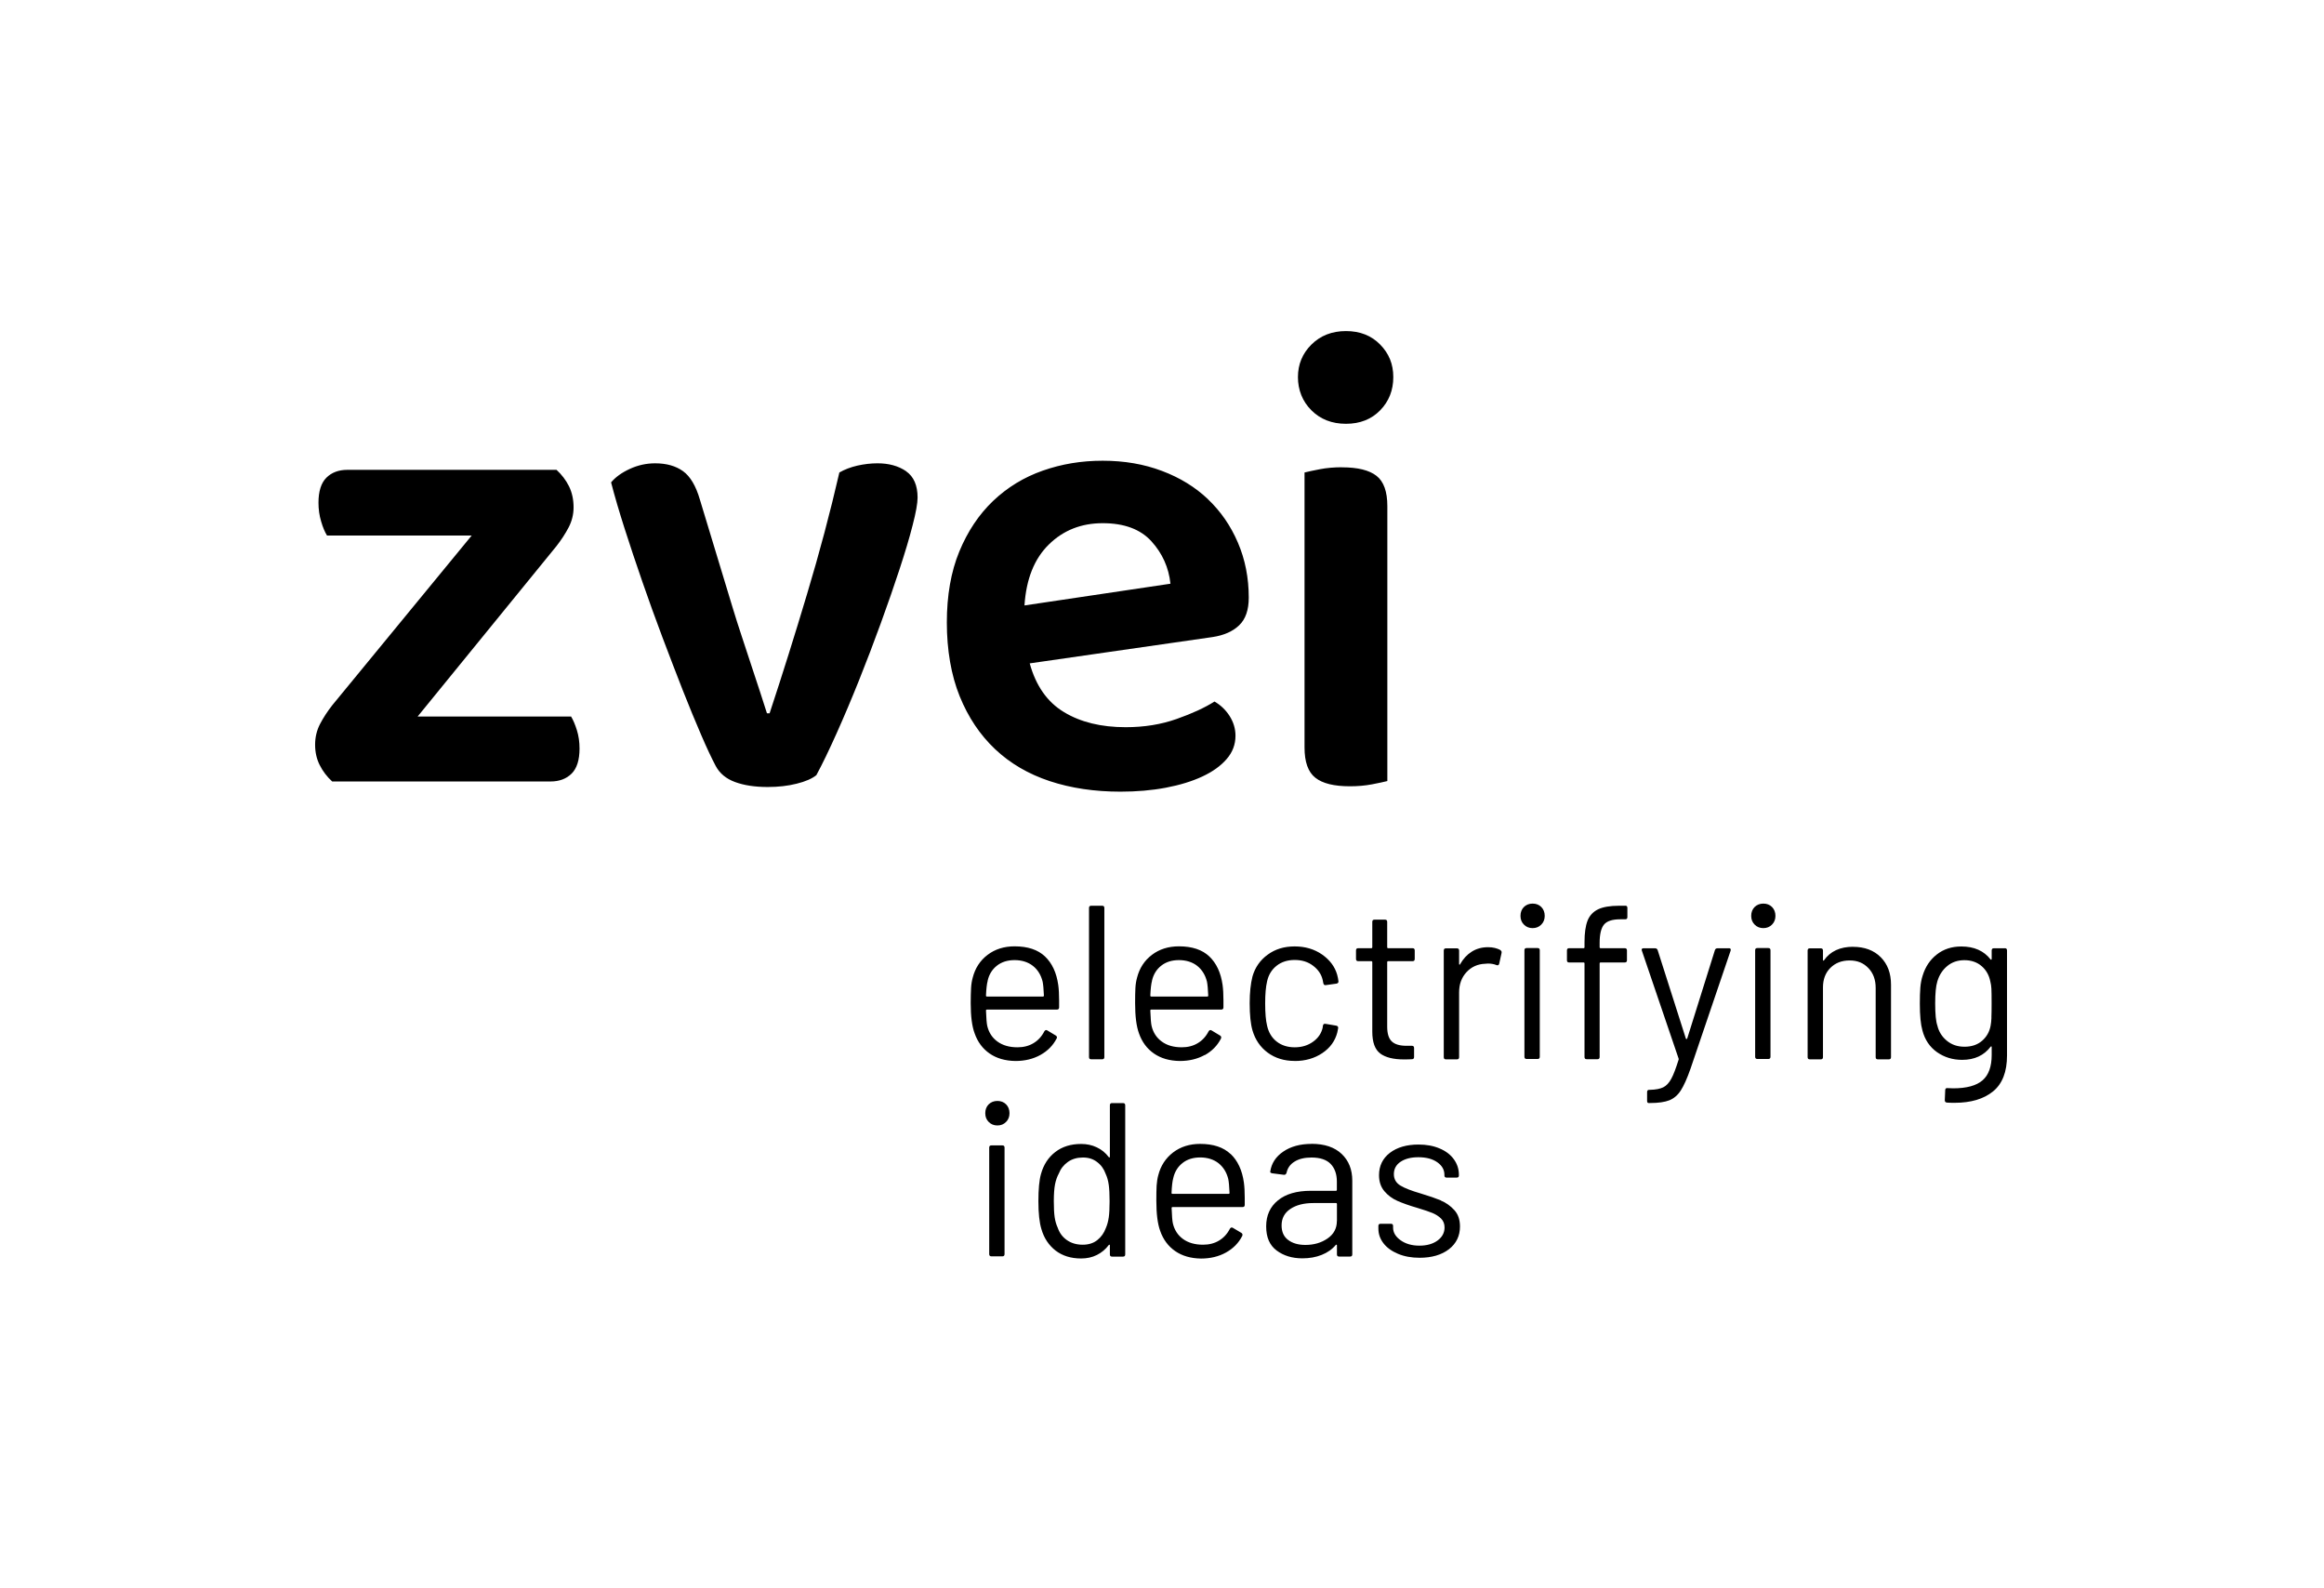
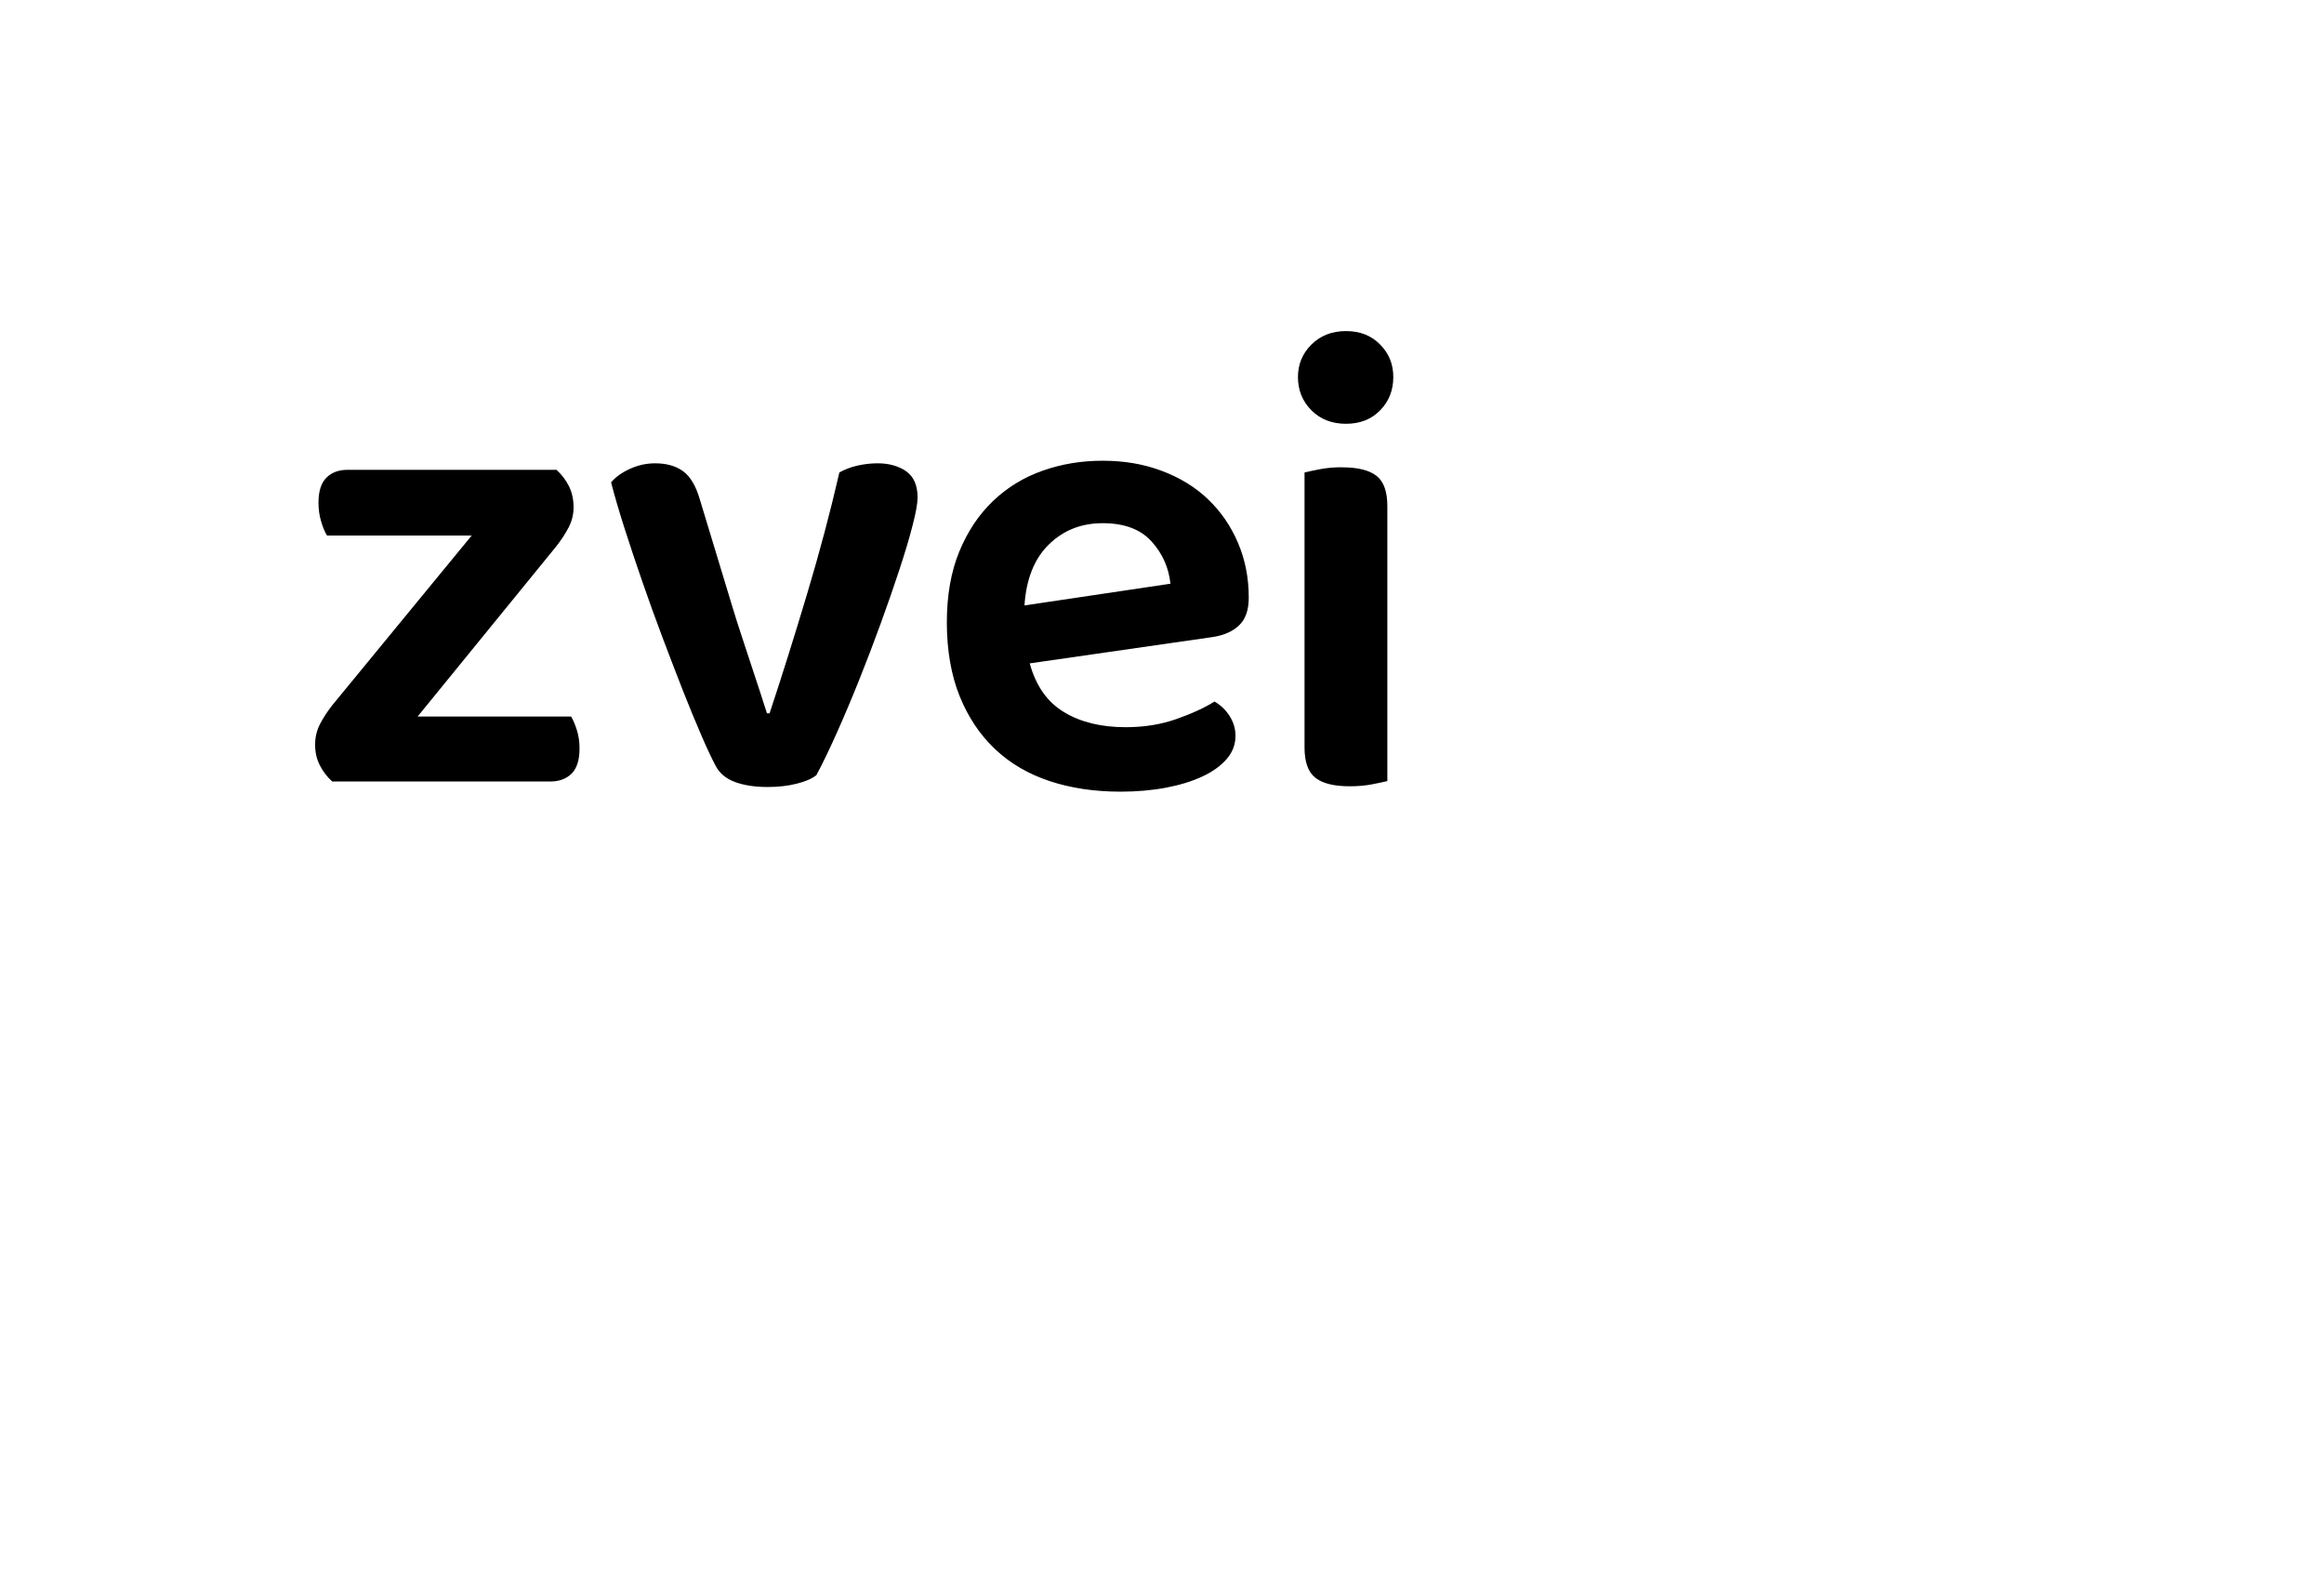
<svg xmlns="http://www.w3.org/2000/svg" id="Ebene_1" data-name="Ebene 1" viewBox="0 0 324.14 221.46">
  <defs>
    <style>
      .cls-1 {
        fill: none;
      }
    </style>
  </defs>
  <g>
    <path d="M142.89,84.42c.24-3.67,1.37-6.5,3.39-8.48,2.02-1.99,4.53-2.98,7.52-2.98s5.26.84,6.79,2.52c1.53,1.68,2.42,3.66,2.66,5.92l-20.36,3.03ZM168.48,69.61c-1.77-1.68-3.91-3-6.42-3.94-2.51-.95-5.26-1.42-8.26-1.42s-5.72.46-8.35,1.38c-2.63.92-4.94,2.33-6.93,4.22-1.99,1.9-3.56,4.25-4.72,7.06-1.16,2.81-1.74,6.12-1.74,9.91s.6,7.34,1.79,10.27c1.19,2.94,2.84,5.4,4.95,7.39,2.11,1.99,4.65,3.47,7.61,4.45,2.96.98,6.25,1.47,9.86,1.47,2.26,0,4.37-.18,6.33-.55,1.96-.37,3.65-.89,5.09-1.56,1.44-.67,2.57-1.48,3.39-2.43.83-.95,1.24-2.03,1.24-3.26,0-.98-.28-1.9-.82-2.75-.55-.86-1.26-1.53-2.11-2.02-1.35.86-3.11,1.67-5.27,2.43-2.17.77-4.54,1.15-7.11,1.15-3.43,0-6.3-.7-8.62-2.11-2.32-1.4-3.91-3.67-4.77-6.79l25.5-3.67c1.59-.24,2.83-.79,3.72-1.65.89-.85,1.33-2.14,1.33-3.85,0-2.75-.5-5.31-1.51-7.66-1.01-2.36-2.4-4.37-4.18-6.06M187.73,59.1c1.96,0,3.55-.63,4.77-1.88,1.22-1.25,1.83-2.8,1.83-4.63s-.61-3.29-1.83-4.54c-1.22-1.25-2.81-1.88-4.77-1.88s-3.56.63-4.82,1.88c-1.26,1.25-1.88,2.77-1.88,4.54s.62,3.38,1.88,4.63c1.25,1.25,2.86,1.88,4.82,1.88M187.18,65.16c-1.1,0-2.13.09-3.07.27-.95.18-1.67.34-2.16.46v38.35c0,2.02.5,3.43,1.51,4.22,1.01.8,2.61,1.19,4.82,1.19,1.1,0,2.13-.09,3.07-.27.95-.18,1.67-.34,2.15-.46v-38.34c0-2.02-.5-3.43-1.51-4.22-1.01-.79-2.61-1.19-4.82-1.19M79.62,99.92h-21.37l19.36-23.76c.67-.86,1.24-1.73,1.7-2.61.46-.89.69-1.82.69-2.8,0-1.1-.22-2.08-.64-2.94-.43-.86-1.01-1.62-1.74-2.29h-29.17c-1.22,0-2.2.37-2.93,1.1-.73.73-1.1,1.9-1.1,3.48,0,.92.12,1.79.37,2.61.24.83.52,1.49.82,1.97h20.18l-19.45,23.67c-.67.86-1.24,1.73-1.7,2.61-.46.89-.69,1.85-.69,2.89s.21,1.99.64,2.84c.43.86,1.01,1.62,1.74,2.29h30.46c1.22,0,2.2-.37,2.94-1.1.73-.73,1.1-1.9,1.1-3.49,0-.92-.12-1.77-.37-2.57-.25-.79-.52-1.44-.83-1.93M126.38,65.71c-1.07-.73-2.4-1.1-3.99-1.1-.92,0-1.85.11-2.8.32-.95.22-1.79.54-2.52.96-1.28,5.57-2.78,11.21-4.5,16.93-1.71,5.72-3.45,11.27-5.23,16.65h-.37c-.25-.79-.57-1.79-.96-2.98-.4-1.19-.81-2.45-1.24-3.76-.43-1.31-.87-2.66-1.33-4.04s-.87-2.68-1.24-3.9l-4.59-15.14c-.55-1.89-1.33-3.21-2.34-3.94-1.01-.73-2.31-1.1-3.9-1.1-1.22,0-2.4.26-3.53.78-1.13.52-2,1.15-2.61,1.88.49,1.9,1.12,4.04,1.88,6.42.76,2.38,1.59,4.86,2.48,7.43.89,2.57,1.82,5.15,2.8,7.75.98,2.6,1.93,5.06,2.84,7.39.92,2.32,1.77,4.4,2.57,6.24.79,1.84,1.47,3.27,2.02,4.31.55,1.04,1.45,1.79,2.71,2.25,1.25.46,2.77.69,4.54.69,1.47,0,2.81-.15,4.04-.46,1.22-.3,2.14-.7,2.75-1.19.86-1.59,1.8-3.55,2.84-5.87,1.04-2.32,2.08-4.78,3.12-7.38,1.04-2.6,2.05-5.24,3.03-7.94.98-2.69,1.85-5.2,2.61-7.52.76-2.32,1.38-4.37,1.83-6.15.46-1.77.69-3.06.69-3.85,0-1.71-.54-2.93-1.6-3.67" />
-     <path d="M192.51,146.92c.75.55,1.85.82,3.3.82.5,0,.88-.01,1.12-.03.2,0,.3-.1.3-.31v-1.25c0-.21-.1-.31-.3-.31h-.76c-.93,0-1.61-.2-2.04-.6-.43-.4-.65-1.08-.65-2.06v-9.02c0-.08.04-.12.12-.12h3.42c.2,0,.3-.1.3-.31v-1.19c0-.2-.1-.31-.3-.31h-3.42c-.08,0-.12-.04-.12-.12v-3.55c0-.21-.1-.31-.3-.31h-1.48c-.2,0-.3.1-.3.31v3.55c0,.08-.04.12-.12.12h-1.85c-.2,0-.3.1-.3.31v1.19c0,.2.1.31.3.31h1.85c.08,0,.12.04.12.12v9.7c0,1.49.37,2.51,1.12,3.06M200.99,167.41c-.73-.3-1.68-.63-2.85-.98-1.27-.37-2.21-.73-2.82-1.1-.6-.37-.91-.89-.91-1.59,0-.73.31-1.31.94-1.73.63-.42,1.45-.63,2.48-.63,1.11,0,1.99.24,2.65.71.66.47.98,1.05.98,1.74v.09c0,.2.1.3.3.3h1.42c.2,0,.3-.1.3-.3v-.09c0-.79-.23-1.51-.7-2.16-.46-.64-1.12-1.15-1.98-1.51-.86-.37-1.84-.55-2.95-.55-1.65,0-2.99.39-4,1.16-1.01.78-1.51,1.82-1.51,3.12,0,.89.25,1.64.74,2.22.49.58,1.1,1.04,1.83,1.36.73.32,1.65.65,2.79.98.95.29,1.65.52,2.1.71s.85.44,1.18.76c.33.32.5.74.5,1.25,0,.73-.32,1.34-.97,1.82-.65.48-1.5.72-2.54.72s-1.92-.25-2.62-.75c-.7-.5-1.05-1.09-1.05-1.76v-.24c0-.2-.1-.3-.3-.3h-1.45c-.2,0-.3.1-.3.3v.37c0,.76.24,1.44.71,2.05s1.15,1.1,2.03,1.47c.88.37,1.88.55,3.01.55,1.69,0,3.06-.4,4.09-1.19,1.03-.8,1.54-1.86,1.54-3.18,0-.94-.26-1.7-.79-2.28-.53-.58-1.15-1.03-1.88-1.33M245.94,126.01c-.48,0-.89.16-1.21.47-.32.32-.48.73-.48,1.24s.16.9.48,1.22c.32.33.73.49,1.21.49s.89-.16,1.21-.49c.32-.32.48-.73.48-1.22s-.16-.92-.48-1.24c-.32-.32-.73-.47-1.21-.47M186.46,170.28c0,1.02-.43,1.83-1.3,2.43-.87.6-1.9.9-3.09.9-.99,0-1.79-.23-2.4-.69-.62-.46-.92-1.14-.92-2.03,0-.98.4-1.74,1.21-2.29.81-.55,1.88-.83,3.21-.83h3.18c.08,0,.12.04.12.12v2.39ZM182.92,159.52c-1.57,0-2.89.36-3.93,1.07-1.05.71-1.65,1.64-1.82,2.78-.04.12.05.2.27.25l1.63.21c.18.02.3-.07.37-.27.14-.67.51-1.2,1.12-1.57.6-.38,1.39-.57,2.36-.57,1.21,0,2.1.3,2.68.9.57.6.86,1.42.86,2.46v1.16c0,.08-.04.12-.12.12h-3.51c-1.96,0-3.49.44-4.58,1.33-1.1.89-1.65,2.1-1.65,3.63s.48,2.63,1.45,3.36c.97.73,2.17,1.1,3.6,1.1.99,0,1.89-.16,2.69-.48.81-.32,1.46-.78,1.97-1.39.04-.04.08-.05.11-.03.03.02.05.05.05.09v1.25c0,.21.1.31.3.31h1.54c.2,0,.3-.1.3-.31v-10.27c0-1.55-.49-2.79-1.48-3.73-.99-.94-2.39-1.41-4.21-1.41M241.13,132.24h-1.58c-.18,0-.3.08-.36.25l-3.87,12.35s-.05.06-.09.06-.07-.02-.09-.06l-3.94-12.35c-.06-.16-.18-.25-.36-.25h-1.6c-.18,0-.27.07-.27.21l.03.12,5.12,15.04s.04.1,0,.18c-.37,1.18-.7,2.07-1.02,2.65-.31.58-.69.98-1.12,1.19-.43.21-1.04.33-1.83.35h-.12c-.2,0-.3.1-.3.31v1.22c0,.21.07.31.21.31h.21c1.15,0,2.04-.13,2.68-.38.64-.26,1.17-.71,1.59-1.36.42-.65.88-1.66,1.36-3.03l5.6-16.48c.06-.22-.02-.34-.24-.34M209.28,132.49c-.49-.26-1.06-.4-1.73-.4-.87,0-1.63.21-2.29.63-.66.42-1.19,1-1.62,1.76-.02.04-.05.06-.08.05s-.05-.05-.05-.11v-1.86c0-.2-.1-.31-.3-.31h-1.54c-.2,0-.3.1-.3.31v14.86c0,.21.1.31.3.31h1.54c.2,0,.3-.1.3-.31v-9.02c0-1.14.34-2.08,1.03-2.83.69-.74,1.55-1.13,2.6-1.17l.39-.03c.44,0,.84.07,1.18.21.2.08.33.02.39-.18l.33-1.5c.04-.18-.02-.32-.18-.4M246.64,132.21h-1.54c-.2,0-.3.1-.3.3v14.86c0,.2.1.31.3.31h1.54c.2,0,.3-.11.3-.31v-14.86c0-.2-.1-.3-.3-.3M180.59,147.96c1.47,0,2.75-.37,3.84-1.1,1.09-.73,1.78-1.69,2.09-2.88l.12-.61c.02-.18-.07-.3-.27-.34l-1.48-.25c-.22-.04-.34.04-.37.25l-.03.12v.12c-.18.82-.63,1.49-1.35,2-.72.52-1.57.78-2.56.78s-1.85-.27-2.53-.81c-.68-.54-1.11-1.27-1.32-2.19-.18-.73-.27-1.77-.27-3.12s.09-2.31.27-3.09c.2-.9.64-1.62,1.32-2.16s1.52-.81,2.53-.81,1.87.27,2.57.81c.71.54,1.15,1.2,1.33,1.97l.09.46c.04.18.13.27.27.27h.06l1.51-.21c.18-.04.27-.13.27-.27v-.06c-.02-.24-.08-.55-.18-.92-.32-1.12-1.03-2.06-2.1-2.81-1.08-.75-2.36-1.13-3.83-1.13s-2.71.38-3.76,1.15c-1.05.76-1.76,1.78-2.12,3.04-.26,1.02-.39,2.26-.39,3.73,0,1.63.13,2.89.39,3.79.38,1.3,1.09,2.34,2.13,3.11,1.04.76,2.29,1.15,3.74,1.15M214.46,132.21h-1.54c-.2,0-.3.1-.3.3v14.86c0,.2.1.31.3.31h1.54c.2,0,.3-.11.3-.31v-14.86c0-.2-.1-.3-.3-.3M213.76,126.01c-.48,0-.89.16-1.21.47-.32.32-.48.73-.48,1.24s.16.9.48,1.22c.32.33.73.49,1.21.49s.89-.16,1.21-.49c.32-.32.48-.73.48-1.22s-.16-.92-.48-1.24c-.32-.32-.73-.47-1.21-.47M226.69,126.31h-.88c-1.25,0-2.23.17-2.92.5-.69.34-1.19.87-1.47,1.59-.28.73-.42,1.72-.42,2.98v.73c0,.08-.04.12-.12.12h-2.03c-.2,0-.3.1-.3.31v1.38c0,.2.1.3.3.3h2.03c.08,0,.12.04.12.12v13.06c0,.21.1.31.3.31h1.51c.2,0,.3-.1.3-.31v-13.06c0-.08.04-.12.12-.12h3.39c.2,0,.3-.1.3-.3v-1.38c0-.2-.1-.31-.3-.31h-3.39c-.08,0-.12-.04-.12-.12v-.61c0-1.2.2-2.06.6-2.55.4-.5,1.16-.75,2.27-.75h.7c.2,0,.3-.1.3-.31v-1.28c0-.21-.1-.31-.3-.31M137.75,136.77c.2-.88.63-1.58,1.29-2.1s1.48-.78,2.47-.78,1.88.27,2.56.81c.68.54,1.12,1.27,1.35,2.19.08.39.14,1.04.18,1.96,0,.08-.04.12-.12.12h-7.84c-.08,0-.12-.04-.12-.12.04-.96.12-1.65.24-2.08M147.38,144.84c.08-.18.04-.33-.12-.43l-1.18-.71c-.16-.1-.3-.06-.42.12-.36.71-.87,1.27-1.51,1.65-.64.39-1.39.58-2.24.58-1.13,0-2.06-.27-2.79-.8-.73-.53-1.2-1.25-1.42-2.17-.08-.33-.14-1.05-.18-2.17,0-.08.04-.12.12-.12h9.78c.2,0,.3-.11.3-.31v-.98c0-.85-.04-1.57-.12-2.14-.24-1.71-.86-3.04-1.85-3.98-.99-.94-2.4-1.41-4.24-1.41-1.47,0-2.73.4-3.77,1.19-1.04.79-1.73,1.85-2.07,3.18-.12.43-.2.91-.23,1.45-.03.54-.05,1.24-.05,2.1,0,1.83.18,3.24.55,4.22.42,1.2,1.12,2.14,2.09,2.81.97.67,2.17,1.02,3.6,1.04,1.31,0,2.47-.28,3.48-.84,1.01-.56,1.77-1.33,2.27-2.31M139.11,153.53c-.48,0-.89.16-1.21.47-.32.32-.48.73-.48,1.24s.16.9.48,1.22c.32.33.73.49,1.21.49s.89-.16,1.21-.49c.32-.32.48-.73.48-1.22s-.16-.92-.48-1.24c-.32-.32-.73-.47-1.21-.47M277.76,141.91c-.02.45-.06.83-.12,1.13-.16.86-.56,1.56-1.2,2.11-.64.55-1.45.82-2.44.82s-1.79-.28-2.47-.84c-.68-.56-1.12-1.27-1.32-2.12-.2-.57-.3-1.6-.3-3.09,0-1.39.1-2.41.3-3.06.26-.88.72-1.59,1.38-2.14.66-.55,1.46-.82,2.4-.82s1.77.28,2.41.84c.64.56,1.03,1.27,1.2,2.13.08.3.13.64.15.99.02.36.03,1.06.03,2.1,0,.86-.01,1.51-.03,1.96M279.63,132.24h-1.54c-.2,0-.3.1-.3.31v1.19s-.02.07-.05.09c-.03.02-.07.01-.1-.03-.93-1.2-2.29-1.81-4.09-1.81-1.33,0-2.47.37-3.42,1.12-.95.74-1.6,1.73-1.97,2.95-.16.49-.27,1.04-.32,1.65-.05.61-.07,1.37-.07,2.26,0,1.65.12,2.89.36,3.73.34,1.3,1.02,2.31,2.04,3.03,1.02.71,2.18,1.07,3.5,1.07,1.72,0,3.04-.61,3.97-1.83.04-.04.07-.06.1-.05.03,0,.05.04.05.07v1.13c0,1.61-.42,2.79-1.27,3.53-.85.74-2.21,1.12-4.09,1.12l-.82-.03c-.08-.02-.15,0-.21.05-.06.05-.09.12-.09.23l-.06,1.41c0,.2.1.31.3.33.24.02.59.03,1.06.03,2.28,0,4.07-.53,5.37-1.59,1.3-1.06,1.95-2.73,1.95-5.01v-14.65c0-.2-.1-.31-.3-.31M152.19,147.72h1.54c.2,0,.3-.1.3-.31v-20.79c0-.21-.1-.31-.3-.31h-1.54c-.2,0-.3.1-.3.31v20.79c0,.21.1.31.3.31M160.67,136.77c.2-.88.63-1.58,1.29-2.1.66-.52,1.48-.78,2.47-.78s1.88.27,2.56.81c.67.54,1.12,1.27,1.35,2.19.08.39.14,1.04.18,1.96,0,.08-.04.12-.12.12h-7.84c-.08,0-.12-.04-.12-.12.04-.96.12-1.65.24-2.08M168.02,147.15c1.01-.56,1.77-1.33,2.27-2.31.08-.18.04-.33-.12-.43l-1.18-.71c-.16-.1-.3-.06-.42.12-.36.71-.87,1.27-1.51,1.65-.64.39-1.39.58-2.24.58-1.13,0-2.06-.27-2.78-.8-.73-.53-1.2-1.25-1.42-2.17-.08-.33-.14-1.05-.18-2.17,0-.08.04-.12.12-.12h9.78c.2,0,.3-.11.3-.31v-.98c0-.85-.04-1.57-.12-2.14-.24-1.71-.86-3.04-1.85-3.98-.99-.94-2.4-1.41-4.24-1.41-1.47,0-2.73.4-3.77,1.19-1.04.79-1.73,1.85-2.07,3.18-.12.43-.2.91-.23,1.45-.03.54-.04,1.24-.04,2.1,0,1.83.18,3.24.54,4.22.42,1.2,1.12,2.14,2.09,2.81.97.67,2.17,1.02,3.6,1.04,1.31,0,2.47-.28,3.48-.84M258.48,132.03c-1.84,0-3.2.63-4.09,1.9-.02.04-.05.05-.08.03-.03-.02-.05-.05-.05-.09v-1.31c0-.2-.1-.31-.3-.31h-1.54c-.2,0-.3.1-.3.31v14.86c0,.21.1.31.3.31h1.54c.2,0,.3-.1.3-.31v-9.72c0-1.12.34-2.03,1.03-2.72.69-.69,1.58-1.04,2.69-1.04s1.94.36,2.62,1.07c.68.71,1.01,1.63,1.01,2.75v9.66c0,.21.1.31.3.31h1.54c.2,0,.3-.1.3-.31v-10.09c0-1.61-.48-2.89-1.44-3.85s-2.25-1.44-3.86-1.44M139.81,159.73h-1.54c-.2,0-.3.1-.3.3v14.86c0,.2.1.31.3.31h1.54c.2,0,.3-.1.3-.31v-14.86c0-.2-.1-.3-.3-.3M154.64,169.79c-.08.55-.21,1.03-.39,1.44-.26.71-.66,1.28-1.21,1.71-.54.43-1.22.64-2.03.64-.85,0-1.58-.21-2.2-.64-.62-.43-1.04-1.01-1.29-1.74-.2-.43-.34-.91-.42-1.45-.08-.54-.12-1.29-.12-2.25s.06-1.78.17-2.34c.11-.56.29-1.07.53-1.51.26-.67.69-1.21,1.27-1.62.59-.41,1.28-.61,2.09-.61s1.43.21,1.98.63c.56.42.95.97,1.2,1.67.2.43.34.92.42,1.49.08.56.12,1.33.12,2.31s-.04,1.74-.12,2.29M156.64,153.83h-1.54c-.2,0-.3.1-.3.31v7.19s-.02.07-.05.08c-.03.01-.07,0-.11-.05-.44-.59-1-1.05-1.67-1.36-.66-.32-1.39-.47-2.18-.47-1.43,0-2.63.37-3.6,1.12-.97.74-1.64,1.77-2,3.07-.24.84-.36,2.1-.36,3.79s.14,2.97.42,3.89c.36,1.26,1.03,2.26,1.98,3,.96.73,2.14,1.1,3.56,1.1.81,0,1.54-.16,2.2-.49.66-.33,1.21-.79,1.65-1.38.04-.04.08-.06.11-.05.03,0,.05.04.05.07v1.28c0,.21.1.31.3.31h1.54c.2,0,.3-.1.3-.31v-20.79c0-.2-.1-.31-.3-.31M171.36,166.49h-7.84c-.08,0-.12-.04-.12-.12.04-.96.12-1.65.24-2.08.2-.88.63-1.58,1.29-2.1.65-.52,1.48-.78,2.47-.78s1.88.27,2.56.81c.67.54,1.12,1.27,1.35,2.19.08.39.14,1.04.18,1.96,0,.08-.04.12-.12.12M171.63,160.93c-.99-.94-2.4-1.41-4.24-1.41-1.47,0-2.73.4-3.77,1.19-1.04.8-1.73,1.85-2.07,3.18-.12.43-.19.91-.23,1.45-.03.54-.04,1.24-.04,2.1,0,1.83.18,3.24.54,4.22.42,1.2,1.12,2.14,2.09,2.81.97.67,2.17,1.02,3.6,1.04,1.31,0,2.47-.28,3.48-.84,1.01-.56,1.77-1.33,2.27-2.31.08-.18.04-.32-.12-.43l-1.18-.7c-.16-.1-.3-.06-.42.12-.36.71-.87,1.27-1.51,1.65-.64.39-1.39.58-2.24.58-1.13,0-2.06-.27-2.78-.79-.73-.53-1.2-1.25-1.42-2.17-.08-.33-.14-1.05-.18-2.17,0-.08.04-.12.12-.12h9.78c.2,0,.3-.1.3-.31v-.98c0-.85-.04-1.57-.12-2.14-.24-1.71-.86-3.04-1.85-3.98" />
  </g>
-   <rect class="cls-1" x=".36" y=".52" width="323.67" height="220.62" />
</svg>